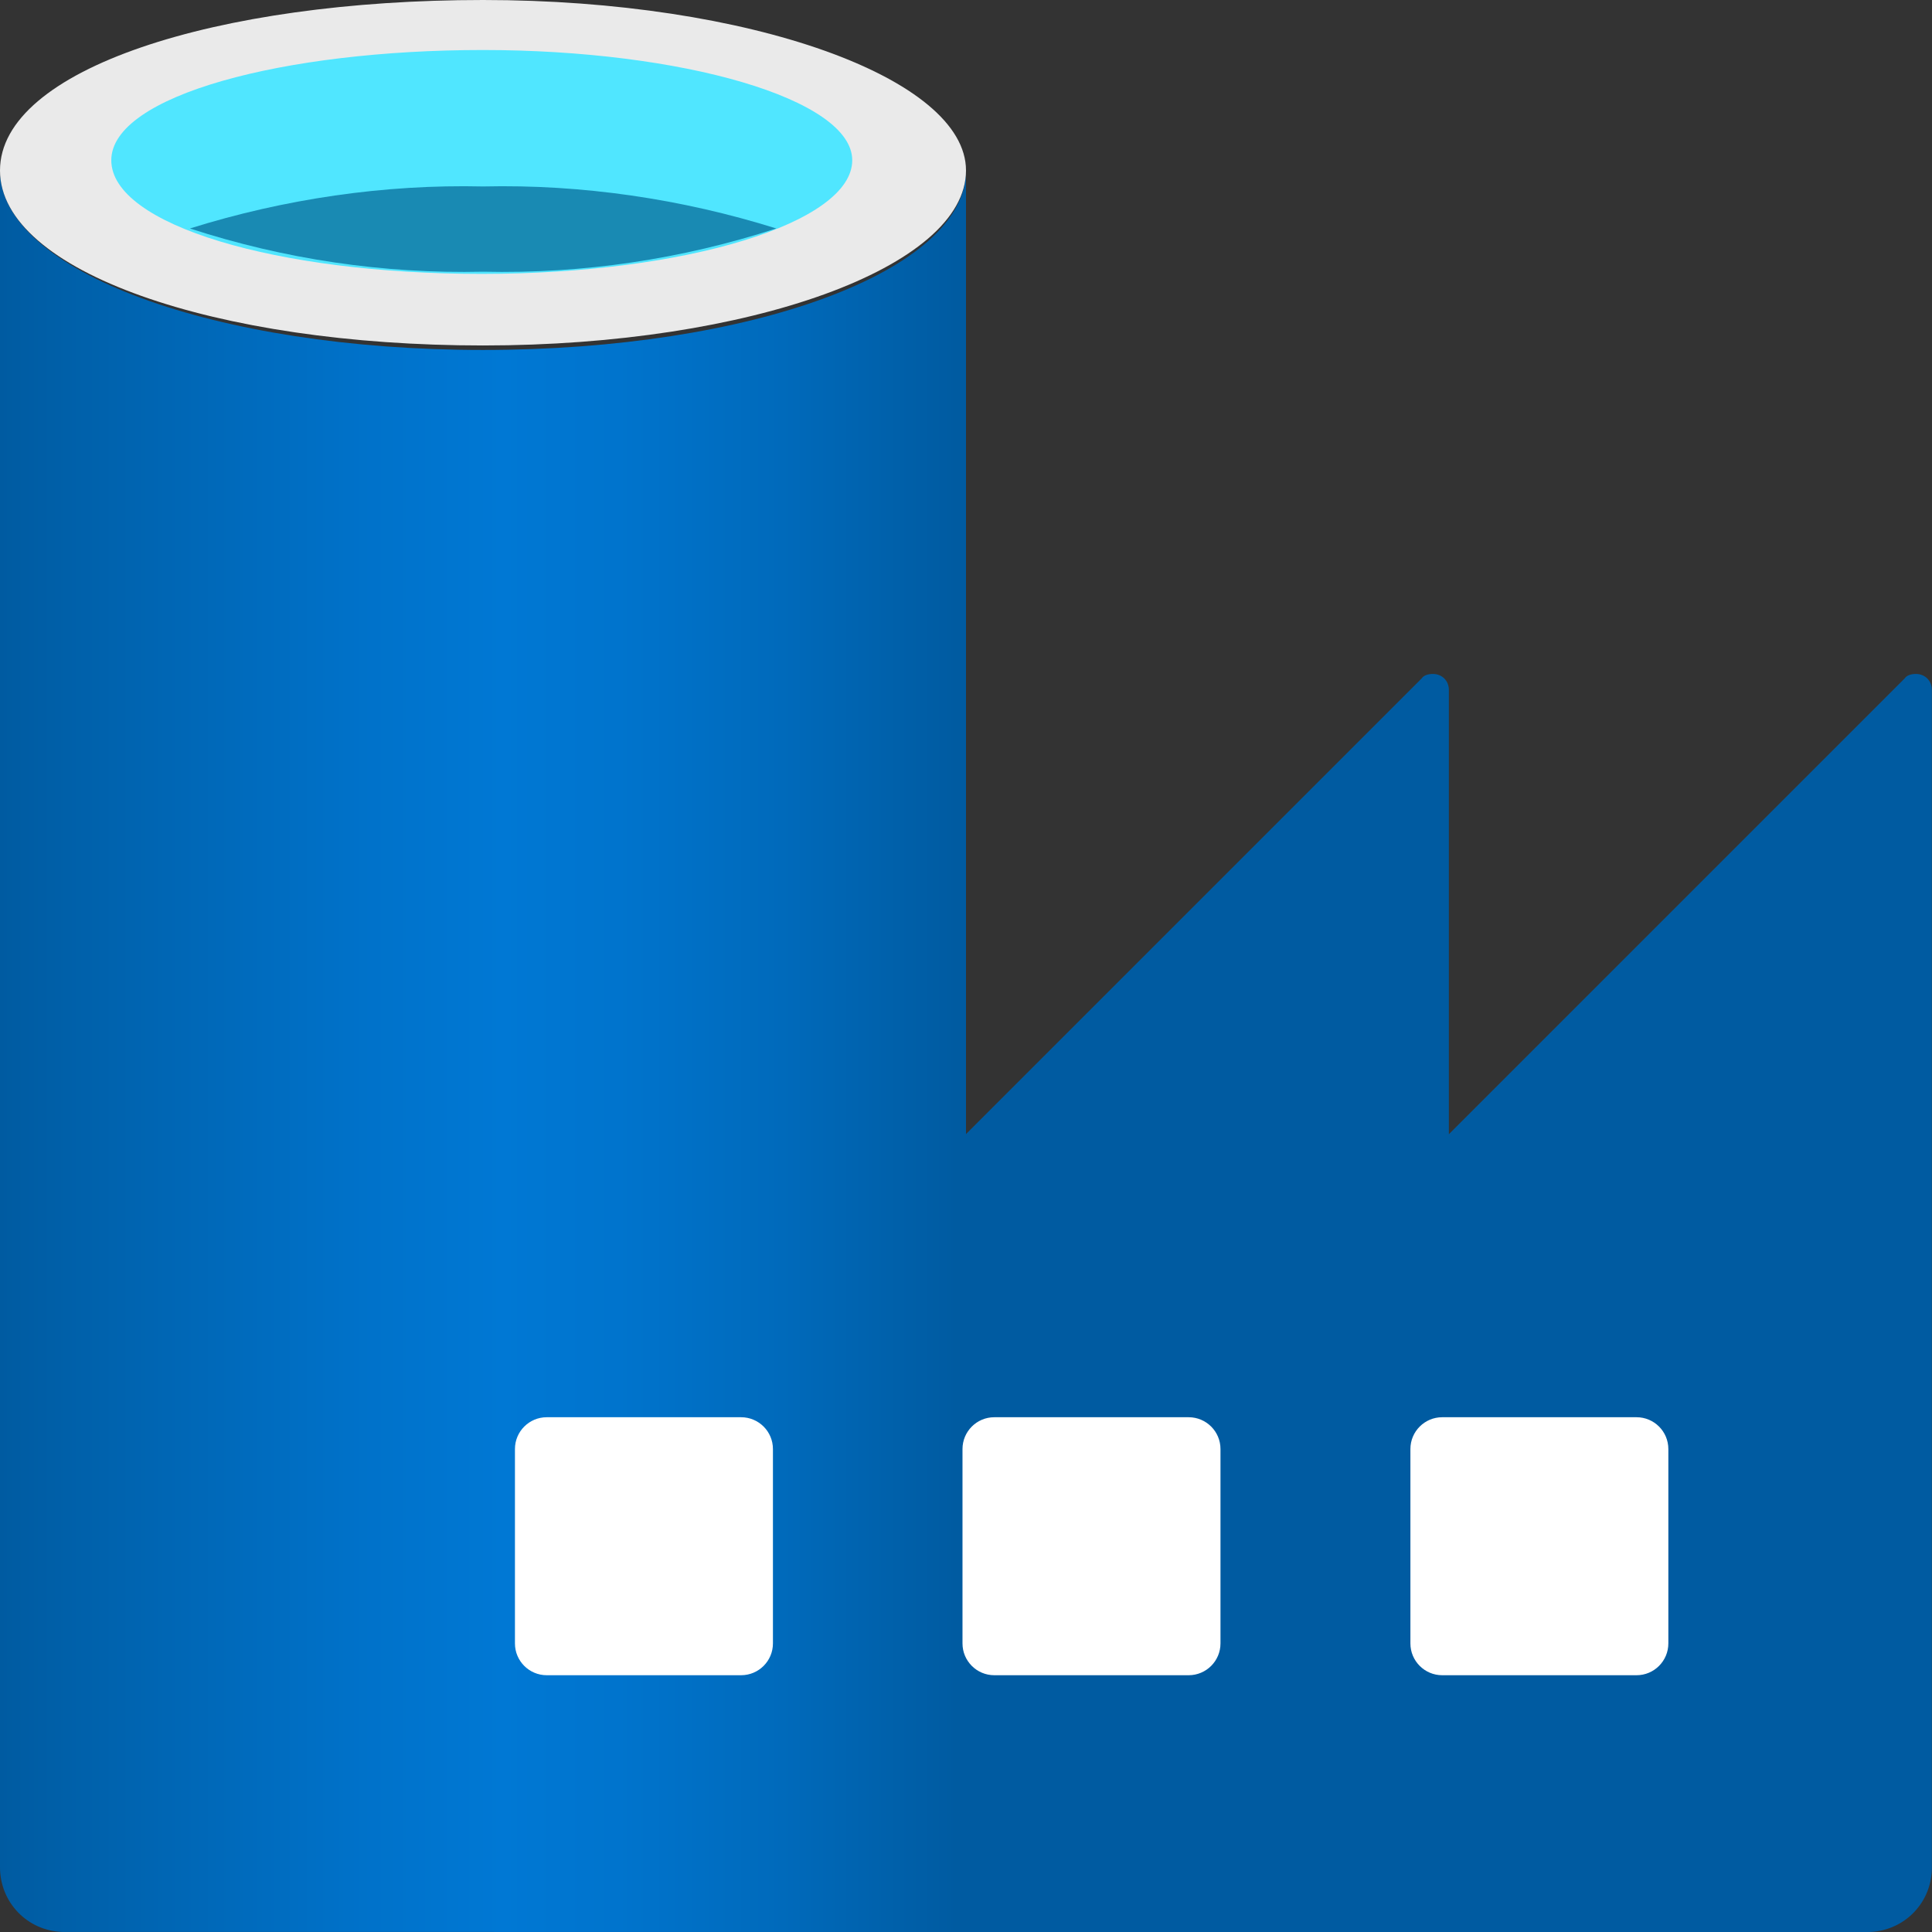
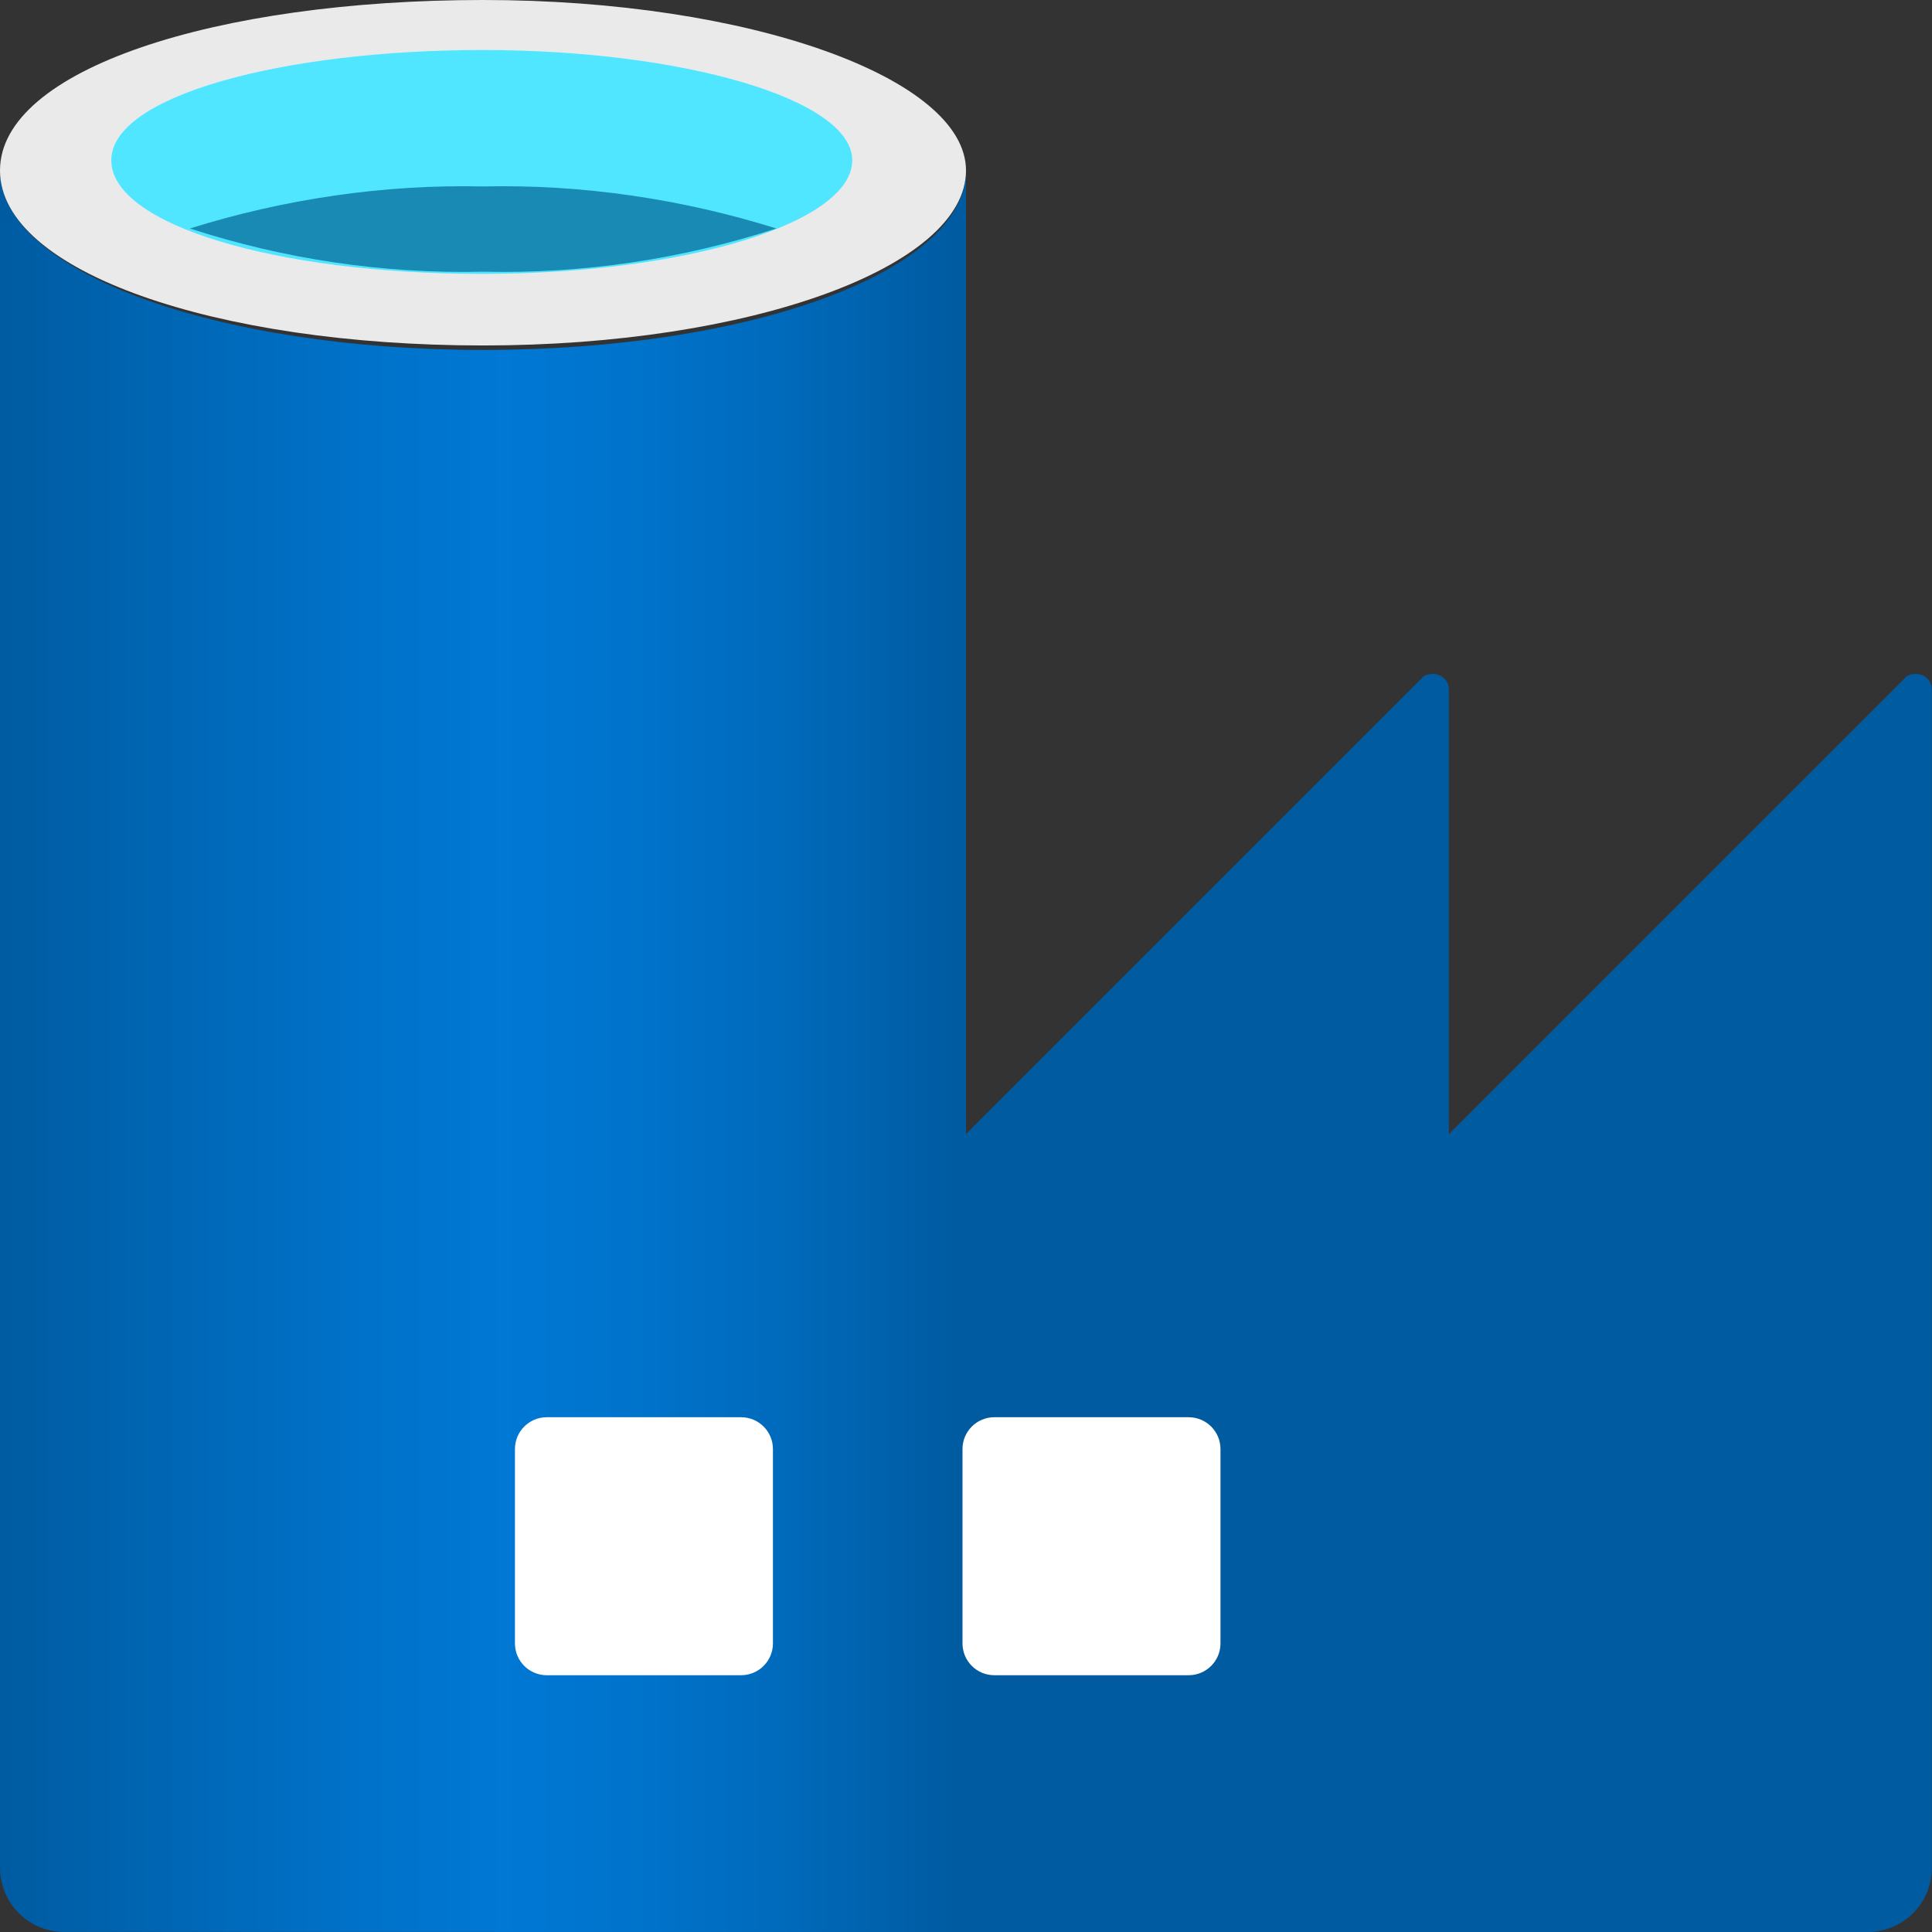
<svg xmlns="http://www.w3.org/2000/svg" width="43" height="43" viewBox="0 0 43 43" fill="none">
  <rect x="0" y="0" width="43" height="43" fill="#333333" stroke="none" />
  <g clip-path="url(#clip0_12142_6634)">
    <path d="M32.247 25.244V15.354C32.247 15.152 32.095 15 31.893 15C31.792 15 31.691 15.025 31.64 15.101L21.522 25.219L11 35.741V43.001H41.555C42.339 43.001 42.972 42.394 42.997 41.609C42.997 41.609 42.997 41.584 42.997 41.559V15.354C42.997 15.152 42.845 15 42.643 15C42.542 15 42.441 15.025 42.39 15.101L32.247 25.244Z" fill="#005BA1" />
    <path d="M10.75 7.789C4.806 7.789 0 6.044 0 3.793V18.135V41.557C0 42.341 0.607 42.974 1.391 42.999C1.391 42.999 1.416 42.999 1.442 42.999H21.5V3.793C21.5 6.044 16.694 7.789 10.75 7.789Z" fill="url(#paint0_linear_12142_6634)" />
-     <path d="M36.424 31.543H32.099C31.708 31.543 31.391 31.86 31.391 32.251V36.577C31.391 36.968 31.708 37.285 32.099 37.285H36.424C36.815 37.285 37.132 36.968 37.132 36.577V32.251C37.132 31.86 36.815 31.543 36.424 31.543Z" fill="white" />
    <path d="M26.455 31.543H22.13C21.739 31.543 21.422 31.86 21.422 32.251V36.577C21.422 36.968 21.739 37.285 22.13 37.285H26.455C26.847 37.285 27.164 36.968 27.164 36.577V32.251C27.164 31.86 26.847 31.543 26.455 31.543Z" fill="white" />
    <path d="M16.494 31.543H12.169C11.778 31.543 11.461 31.86 11.461 32.251V36.577C11.461 36.968 11.778 37.285 12.169 37.285H16.494C16.886 37.285 17.203 36.968 17.203 36.577V32.251C17.203 31.86 16.886 31.543 16.494 31.543Z" fill="white" />
    <path d="M21.5 3.794C21.5 5.944 16.694 7.689 10.75 7.689C4.806 7.689 0 6.045 0 3.794C0 1.543 4.806 0 10.75 0C16.694 0 21.5 1.745 21.5 3.794Z" fill="#EAEAEA" />
    <path d="M18.968 3.567C18.968 4.958 15.275 6.096 10.722 6.096C6.17 6.096 2.477 5.009 2.477 3.567C2.477 2.125 6.321 1.113 10.748 1.113C15.174 1.113 18.968 2.201 18.968 3.567Z" fill="#50E6FF" />
    <path d="M10.752 4.15C8.552 4.099 6.326 4.428 4.227 5.085C6.326 5.768 8.527 6.097 10.752 6.047C12.978 6.097 15.179 5.768 17.278 5.085C15.179 4.428 12.953 4.099 10.752 4.15Z" fill="#198AB3" />
  </g>
  <defs>
    <linearGradient id="paint0_linear_12142_6634" x1="0" y1="23.396" x2="21.5" y2="23.396" gradientUnits="userSpaceOnUse">
      <stop stop-color="#005BA1" />
      <stop offset="0.07" stop-color="#0060A9" />
      <stop offset="0.36" stop-color="#0071C8" />
      <stop offset="0.52" stop-color="#0078D4" />
      <stop offset="0.64" stop-color="#0074CD" />
      <stop offset="0.81" stop-color="#006ABB" />
      <stop offset="0.99" stop-color="#005BA1" />
    </linearGradient>
    <clipPath id="clip0_12142_6634">
      <rect width="43" height="43" fill="white" />
    </clipPath>
  </defs>
</svg>